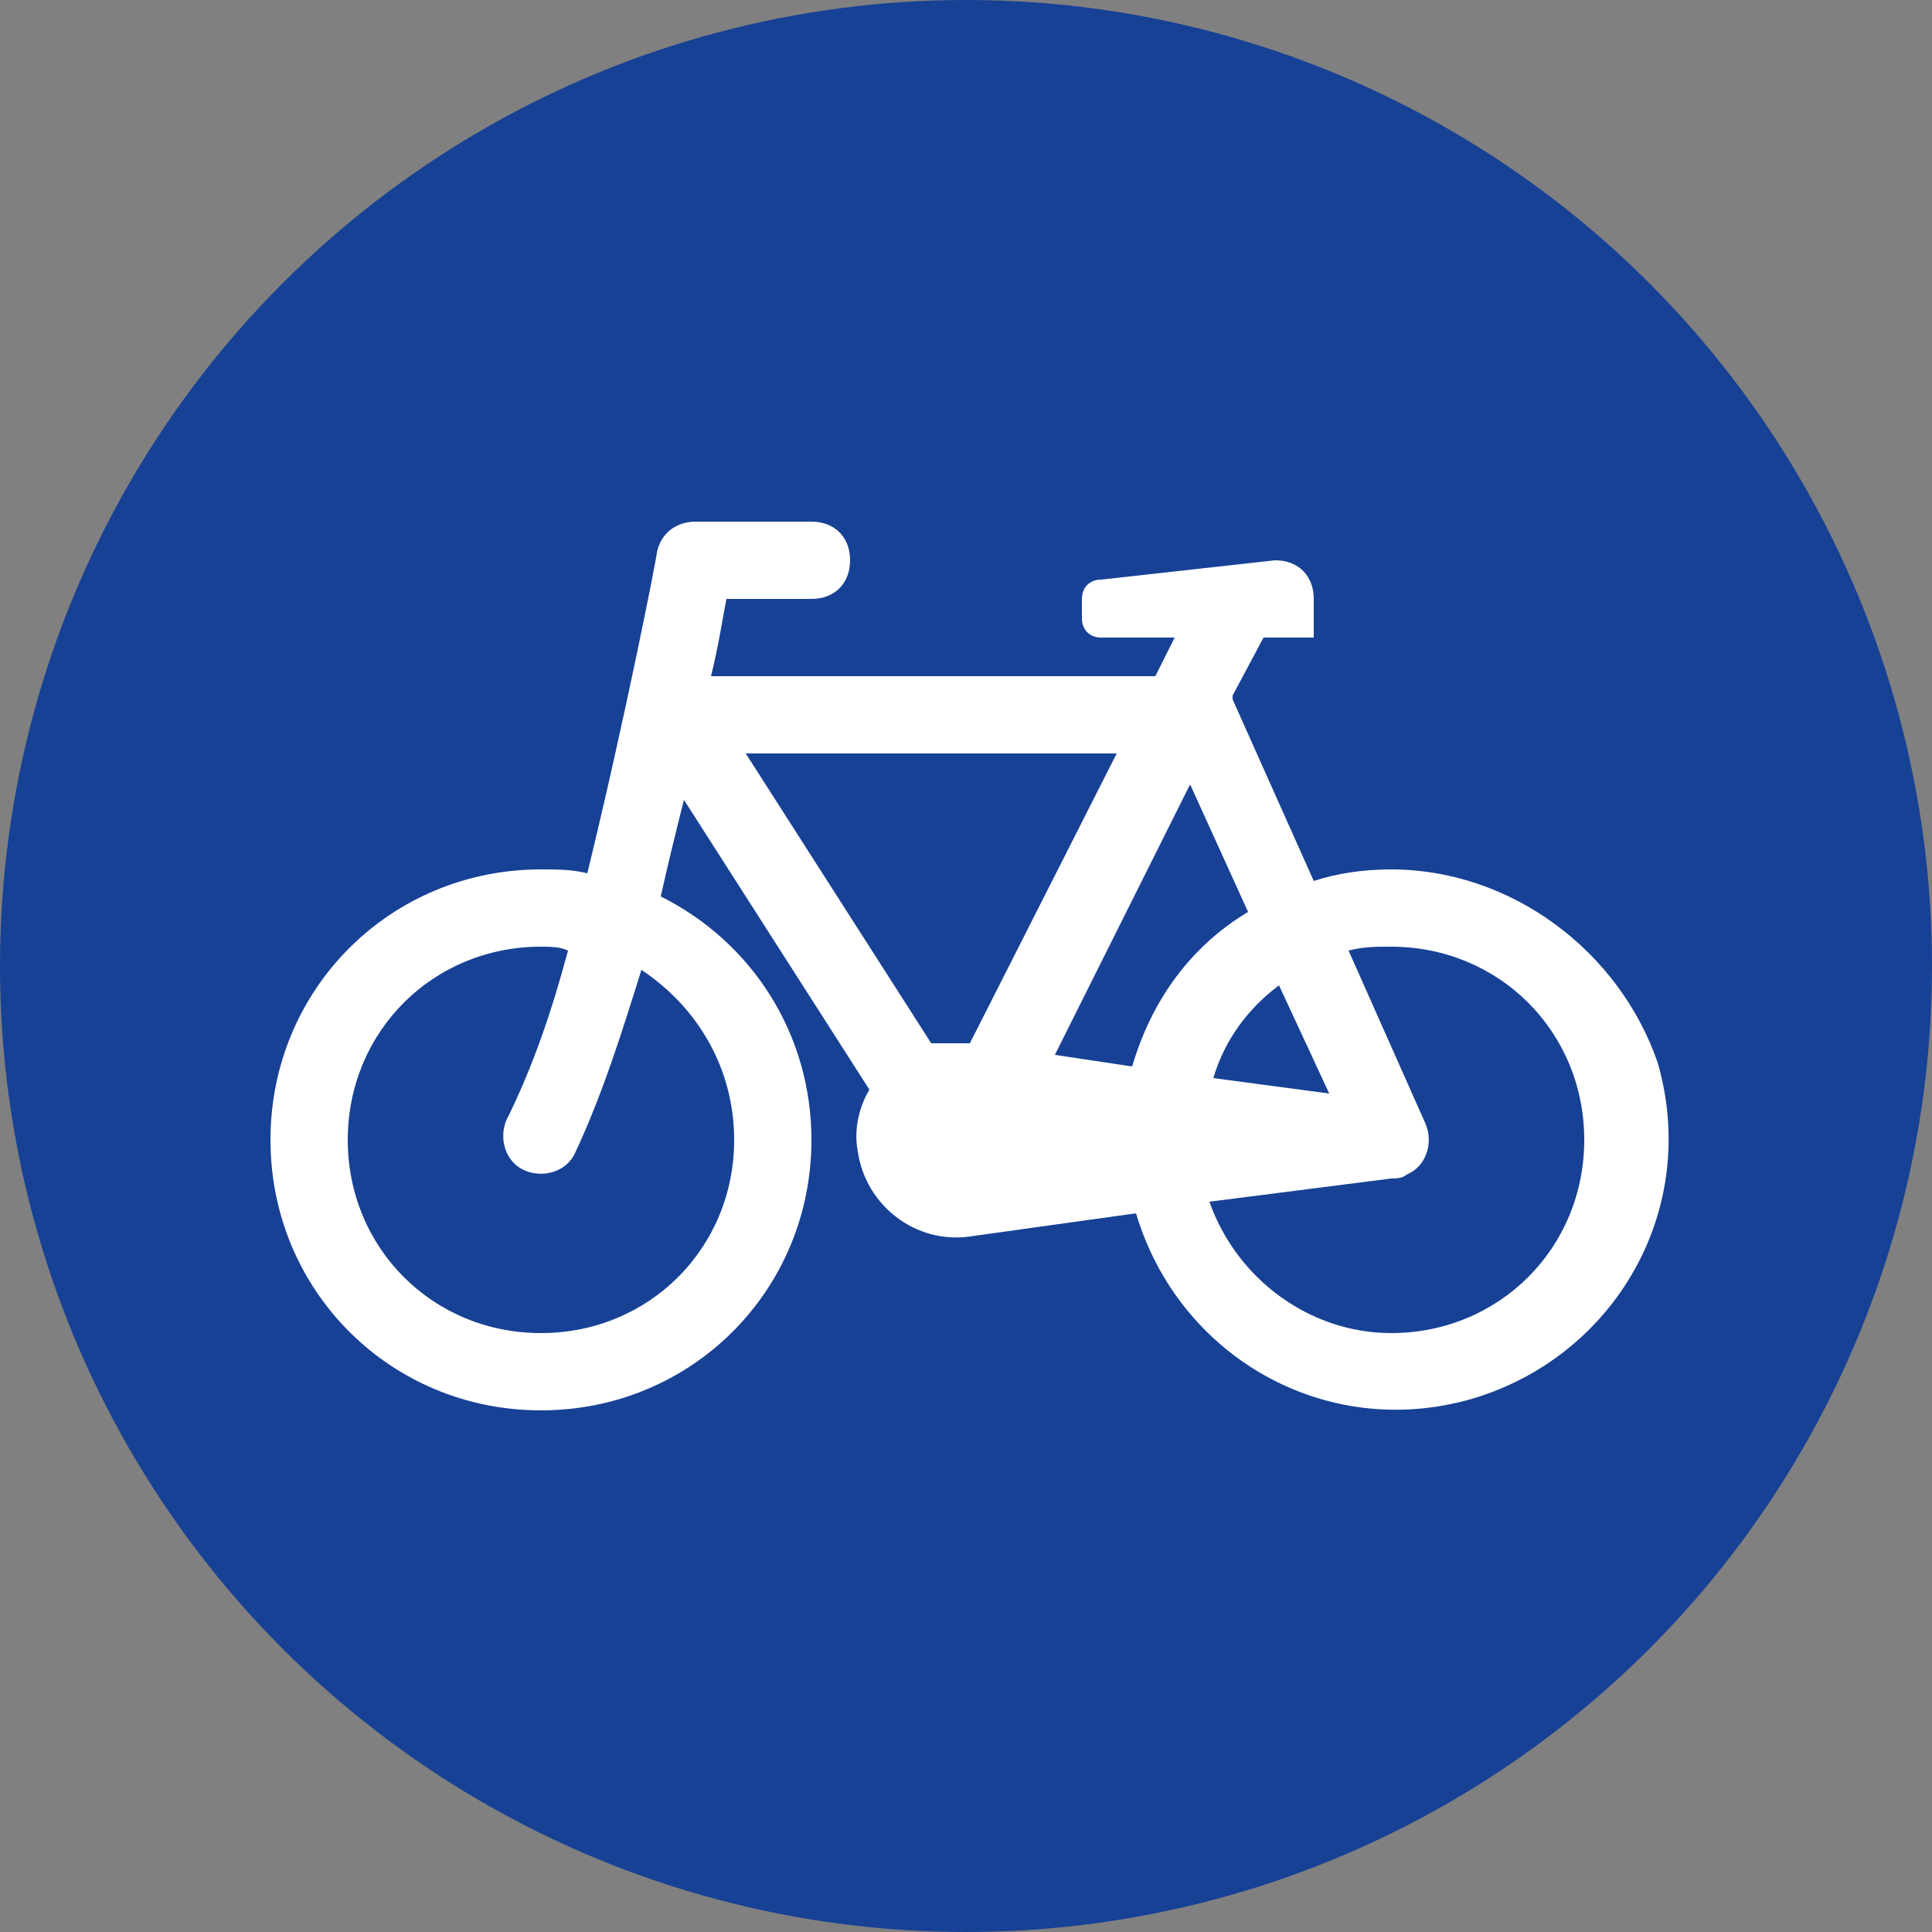
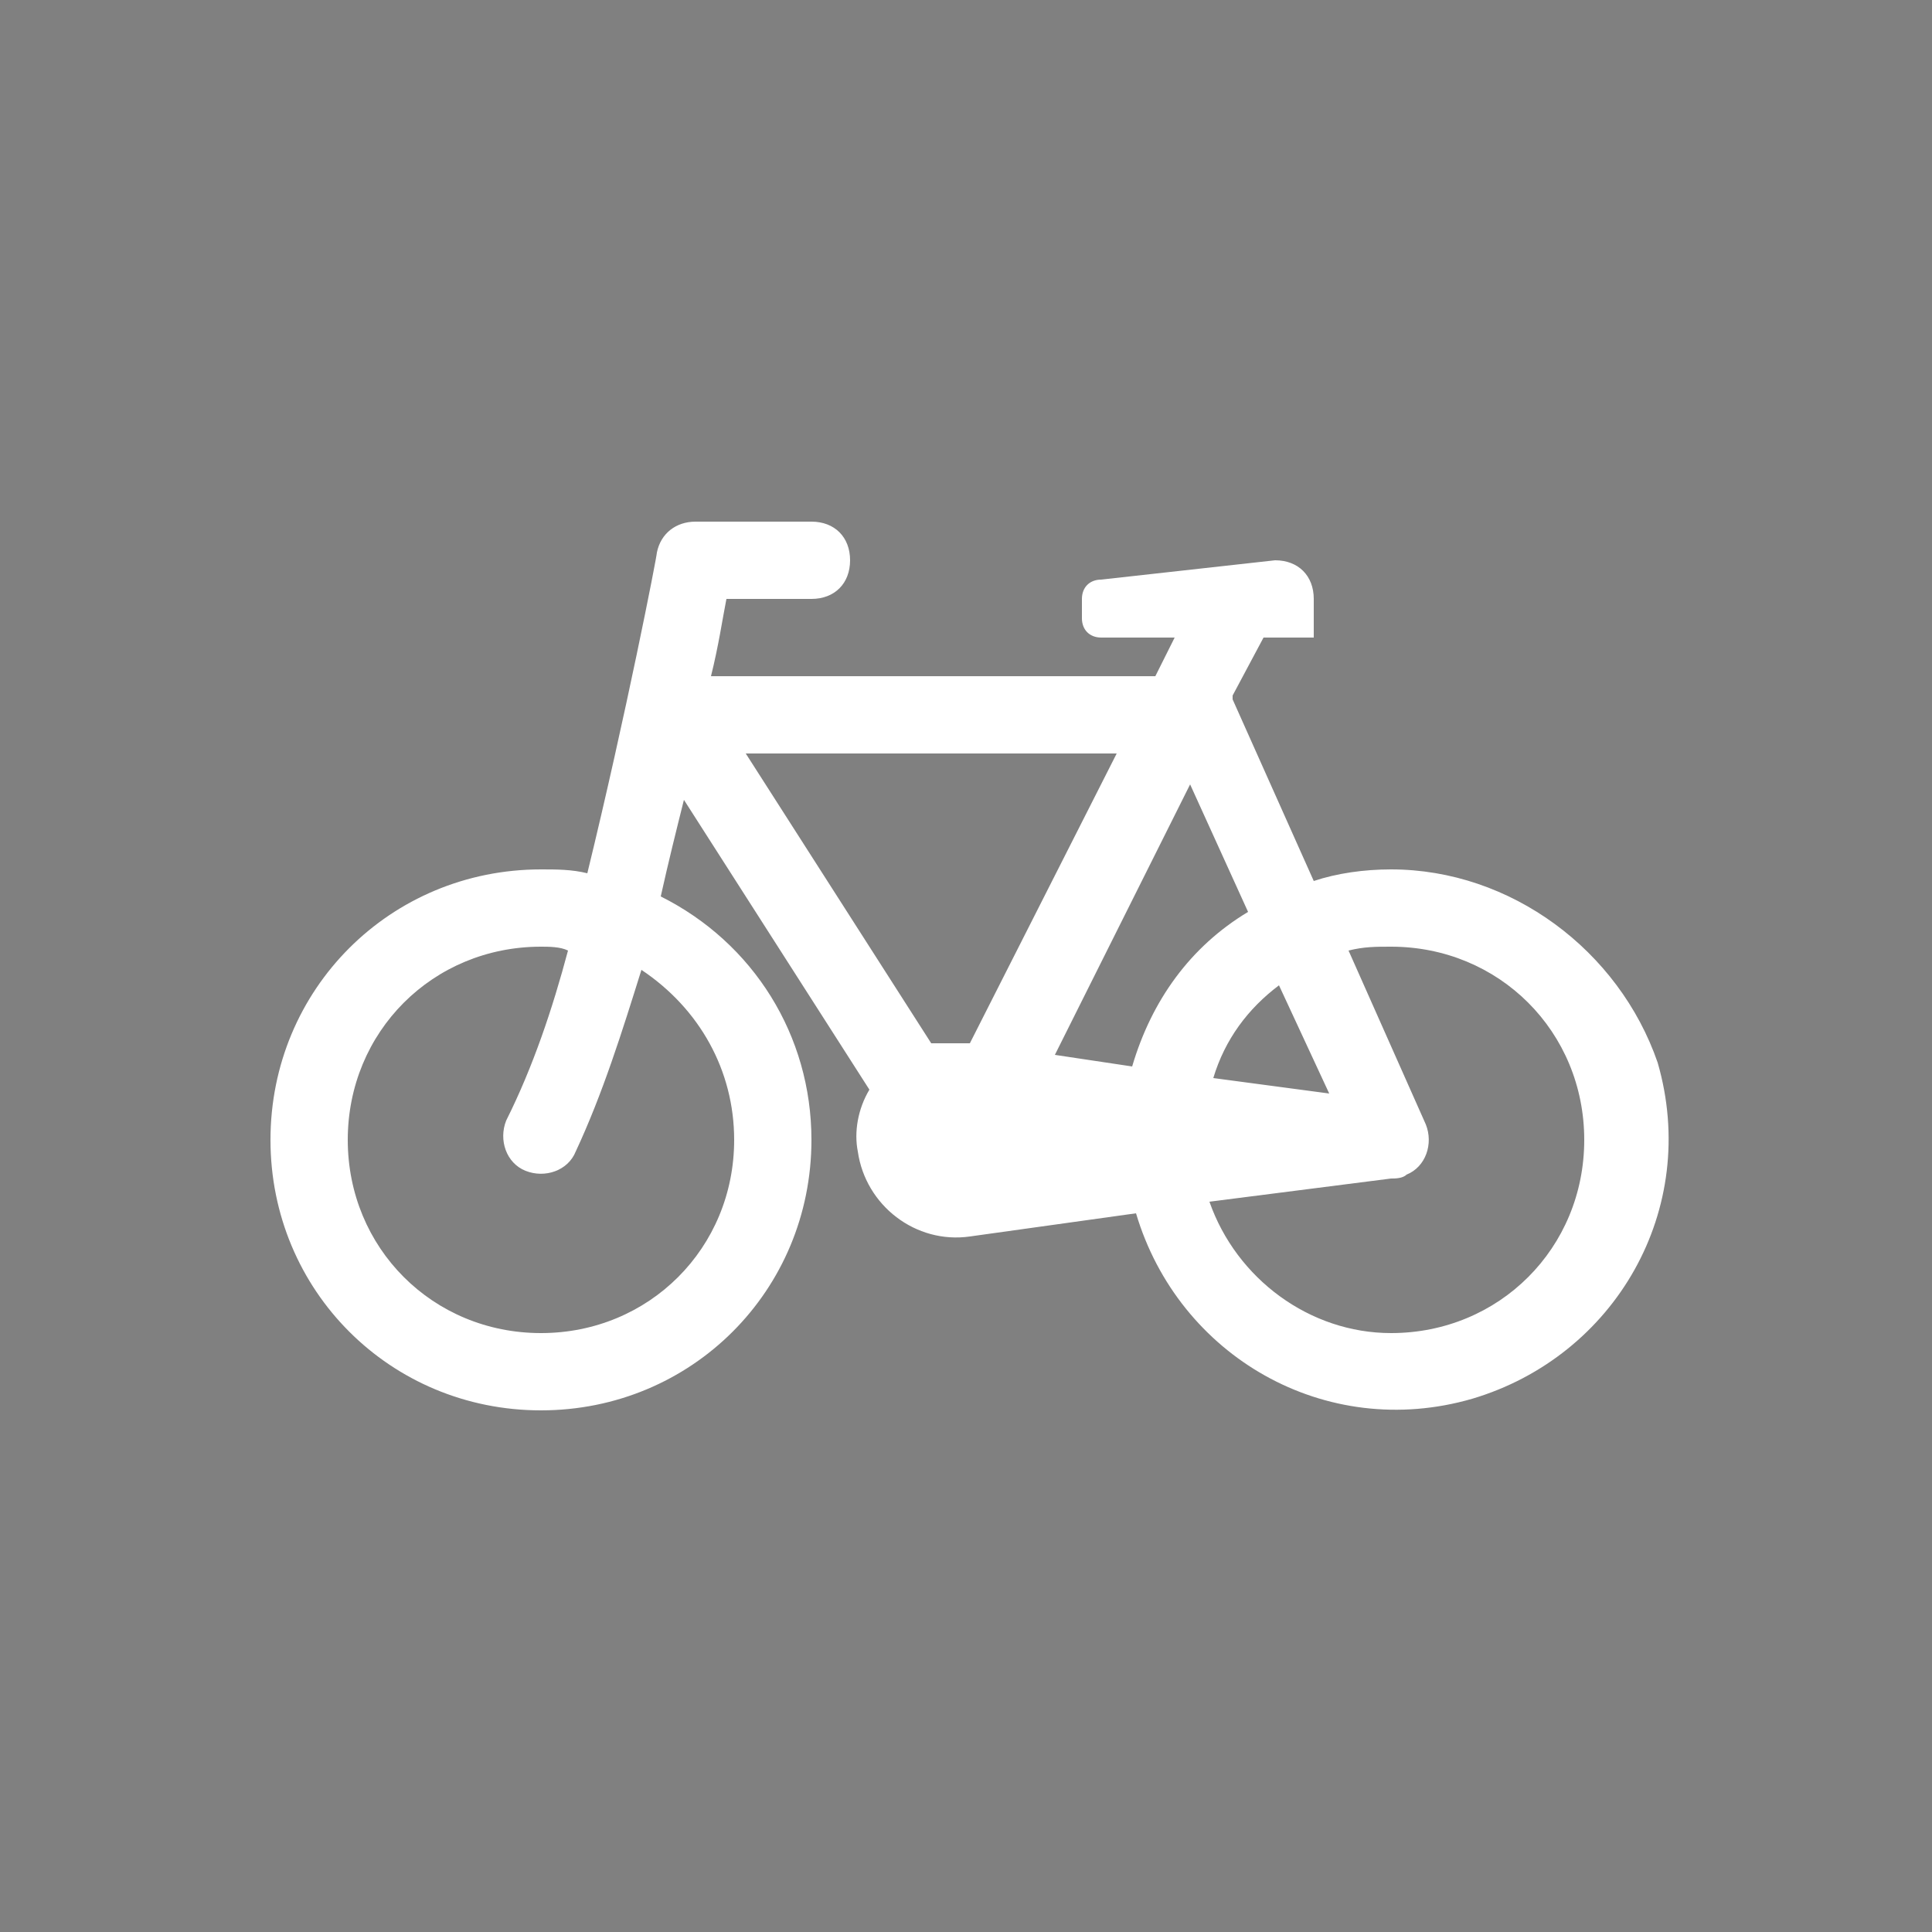
<svg xmlns="http://www.w3.org/2000/svg" version="1.1" id="Laag_1" x="0px" y="0px" viewBox="0 0 50 50" style="enable-background:new 0 0 50 50;" xml:space="preserve">
  <rect x="0" y="0" width="50" height="50" fill="#808080" stroke="none" />
  <style type="text/css">
	.st0{fill:#174195;}
	.st1{fill:none;}
	.st2{fill:#FFFFFF;}
</style>
  <title>Tekengebied 1</title>
  <g id="Symbols">
    <g id="BTN_socialmedia_facebook">
-       <circle id="Oval" class="st0" cx="25" cy="25" r="25" />
-     </g>
+       </g>
  </g>
-   <path id="a" class="st1" d="M36,34.5c-2.1,0-4-1.4-4.7-3.4l4.7-0.6c0.1,0,0.3,0,0.4-0.1c0.5-0.2,0.7-0.8,0.5-1.3l-2-4.5  c0.4-0.1,0.7-0.1,1.1-0.1c2.8,0,5,2.2,5,5S38.8,34.5,36,34.5z M25.1,27H25c-0.2,0-0.5,0-0.7,0c-0.1,0-0.1,0-0.2,0l-4.8-7.5h9.6  L25.1,27z M33.1,25.5l1.3,2.8l-3-0.4C31.7,26.9,32.3,26.1,33.1,25.5L33.1,25.5z M32.3,23.6c-1.5,0.9-2.5,2.3-3,4l-2-0.3l3.5-7  L32.3,23.6L32.3,23.6z M19,29.5c0,2.8-2.2,5-5,5s-5-2.2-5-5s2.2-5,5-5c0.2,0,0.5,0,0.7,0.1c-0.4,1.5-0.9,3-1.6,4.4  c-0.2,0.5,0,1.1,0.5,1.3c0.5,0.2,1.1,0,1.3-0.5c0.7-1.5,1.2-3.1,1.7-4.7C18.1,26.1,19,27.7,19,29.5L19,29.5z M36,22.5  c-0.7,0-1.4,0.1-2,0.3l-2.1-4.7c0,0,0,0,0-0.1l0.8-1.5H34v-1c0-0.6-0.4-1-1-1L28.5,15c-0.3,0-0.5,0.2-0.5,0.5V16  c0,0.3,0.2,0.5,0.5,0.5h1.9l-0.5,1H18.4c0.2-0.8,0.3-1.5,0.4-2H21c0.6,0,1-0.4,1-1s-0.4-1-1-1h-3c-0.5,0-0.9,0.3-1,0.8  c0,0.1-0.8,4.2-1.8,8.3c-0.4-0.1-0.8-0.1-1.2-0.1c-3.9,0-7,3.1-7,7c0,3.9,3.1,7,7,7s7-3.1,7-7c0-2.7-1.5-5.1-3.9-6.3  c0.2-0.9,0.4-1.7,0.6-2.5l4.8,7.5c-0.3,0.5-0.4,1.1-0.3,1.6c0.2,1.4,1.5,2.4,2.9,2.2c0,0,0,0,0,0l4.3-0.6c1.1,3.7,4.9,5.9,8.7,4.8  c3.7-1.1,5.9-4.9,4.8-8.7C41.9,24.6,39.1,22.5,36,22.5z" />
  <path id="a-2" class="st2" d="M36,34.5c-2.1,0-4-1.4-4.7-3.4l4.7-0.6c0.1,0,0.3,0,0.4-0.1c0.5-0.2,0.7-0.8,0.5-1.3l-2-4.5  c0.4-0.1,0.7-0.1,1.1-0.1c2.8,0,5,2.2,5,5S38.8,34.5,36,34.5z M25.1,27H25c-0.2,0-0.5,0-0.7,0c-0.1,0-0.1,0-0.2,0l-4.8-7.5h9.6  L25.1,27z M33.1,25.5l1.3,2.8l-3-0.4C31.7,26.9,32.3,26.1,33.1,25.5L33.1,25.5z M32.3,23.6c-1.5,0.9-2.5,2.3-3,4l-2-0.3l3.5-7  L32.3,23.6L32.3,23.6z M19,29.5c0,2.8-2.2,5-5,5s-5-2.2-5-5s2.2-5,5-5c0.2,0,0.5,0,0.7,0.1c-0.4,1.5-0.9,3-1.6,4.4  c-0.2,0.5,0,1.1,0.5,1.3c0.5,0.2,1.1,0,1.3-0.5c0.7-1.5,1.2-3.1,1.7-4.7C18.1,26.1,19,27.7,19,29.5L19,29.5z M36,22.5  c-0.7,0-1.4,0.1-2,0.3l-2.1-4.7c0,0,0,0,0-0.1l0.8-1.5H34v-1c0-0.6-0.4-1-1-1L28.5,15c-0.3,0-0.5,0.2-0.5,0.5V16  c0,0.3,0.2,0.5,0.5,0.5h1.9l-0.5,1H18.4c0.2-0.8,0.3-1.5,0.4-2H21c0.6,0,1-0.4,1-1s-0.4-1-1-1h-3c-0.5,0-0.9,0.3-1,0.8  c0,0.1-0.8,4.2-1.8,8.3c-0.4-0.1-0.8-0.1-1.2-0.1c-3.9,0-7,3.1-7,7c0,3.9,3.1,7,7,7s7-3.1,7-7c0-2.7-1.5-5.1-3.9-6.3  c0.2-0.9,0.4-1.7,0.6-2.5l4.8,7.5c-0.3,0.5-0.4,1.1-0.3,1.6c0.2,1.4,1.5,2.4,2.9,2.2c0,0,0,0,0,0l4.3-0.6c1.1,3.7,4.9,5.9,8.7,4.8  c3.7-1.1,5.9-4.9,4.8-8.7C41.9,24.6,39.1,22.5,36,22.5z" />
</svg>